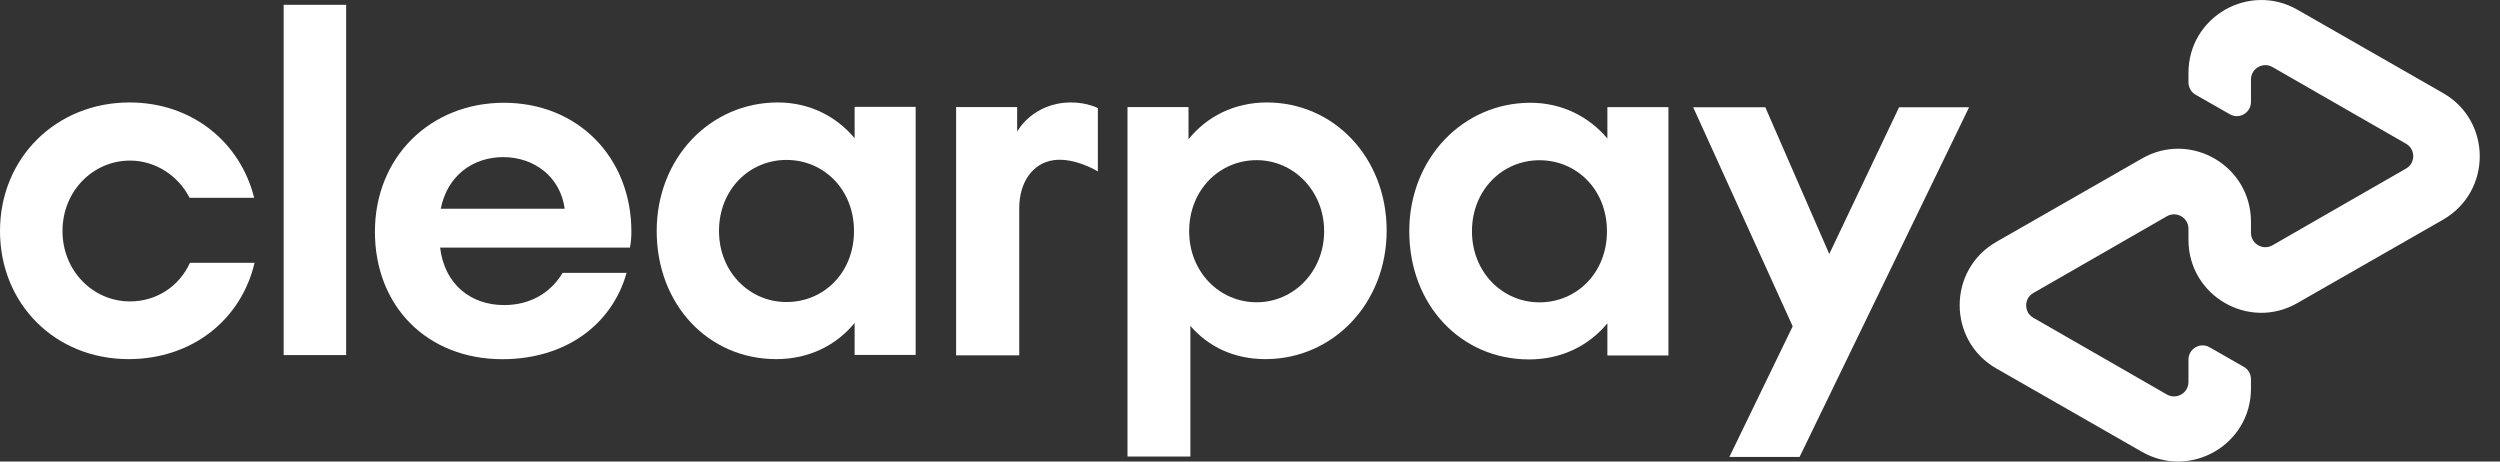
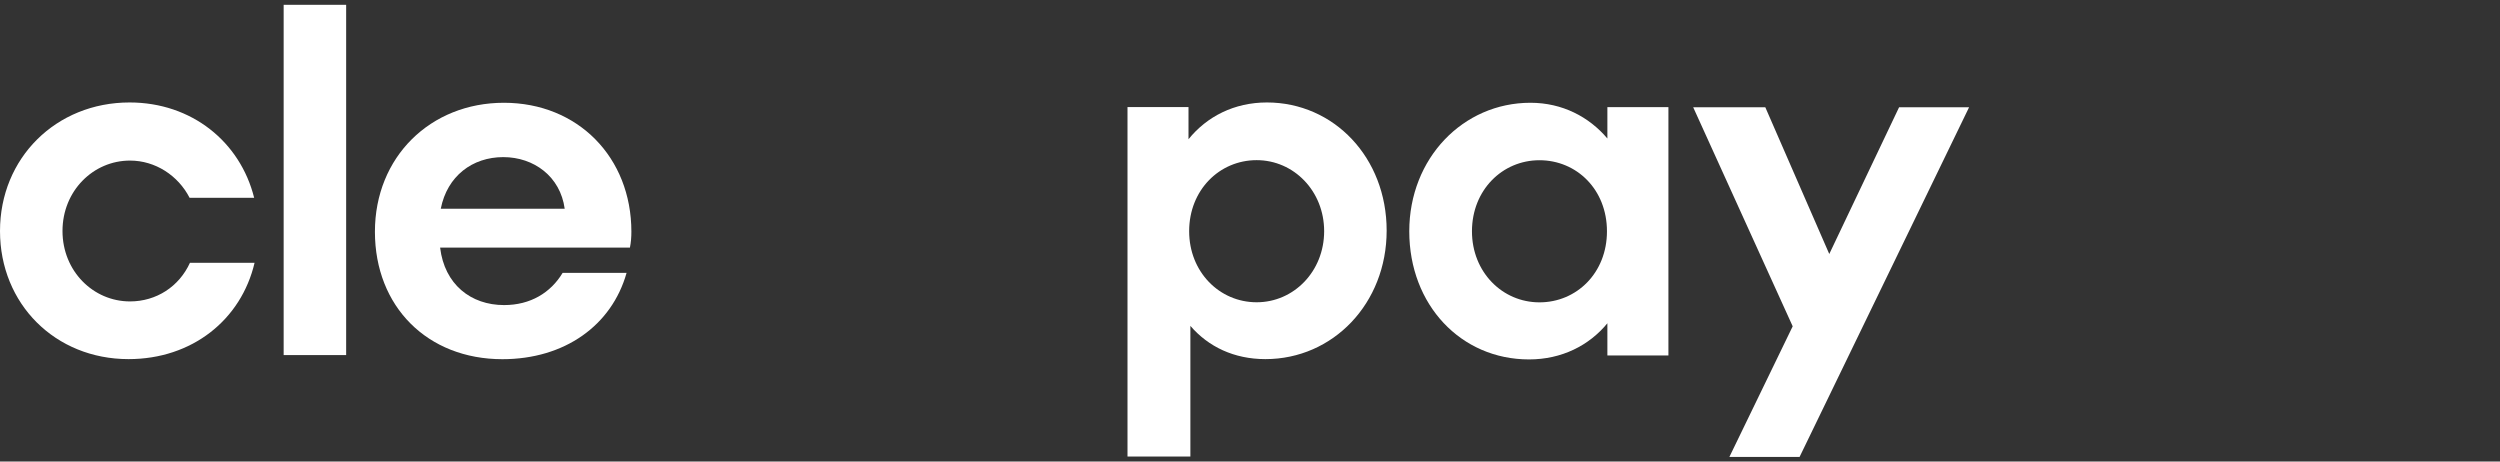
<svg xmlns="http://www.w3.org/2000/svg" fill="none" viewBox="0 0 65 12" height="12" width="65">
  <rect x="0" y="0" width="65" height="12" fill="#333333" stroke="none" />
  <path fill="white" d="M51.196 2.789L46.789 11.88H44.964L46.61 8.484L44.023 2.789H45.898L47.561 6.604L49.376 2.789H51.196Z" />
  <path fill="white" d="M34.428 6.011C34.428 4.968 33.64 4.164 32.673 4.164C31.706 4.164 30.918 4.941 30.918 6.011C30.918 7.071 31.706 7.859 32.673 7.859C33.64 7.859 34.428 7.055 34.428 6.011ZM29.315 11.875V2.784H30.901V3.62C31.38 3.028 32.091 2.664 32.939 2.664C34.683 2.664 36.053 4.099 36.053 5.995C36.053 7.892 34.656 9.337 32.901 9.337C32.086 9.337 31.418 9.016 30.95 8.473V11.869H29.315V11.875Z" />
  <path fill="white" d="M41.781 6.014C41.781 4.927 40.993 4.166 40.026 4.166C39.059 4.166 38.271 4.943 38.271 6.014C38.271 7.073 39.059 7.861 40.026 7.861C40.993 7.861 41.781 7.095 41.781 6.014ZM41.792 9.242V8.405C41.314 8.986 40.602 9.345 39.754 9.345C37.983 9.345 36.641 7.926 36.641 6.014C36.641 4.117 38.037 2.672 39.792 2.672C40.618 2.672 41.314 3.036 41.792 3.601V2.786H43.379V9.242H41.792Z" />
-   <path fill="white" d="M26.451 3.414C26.451 3.414 26.854 2.664 27.848 2.664C28.272 2.664 28.544 2.811 28.544 2.811V4.457C28.544 4.457 27.946 4.088 27.397 4.164C26.848 4.24 26.5 4.74 26.5 5.414V9.239H24.859V2.784H26.446V3.414H26.451Z" />
-   <path fill="white" d="M63.524 2.422L61.644 1.346L59.736 0.254C58.476 -0.469 56.9 0.438 56.9 1.895V2.139C56.9 2.275 56.971 2.4 57.09 2.465L57.976 2.971C58.22 3.112 58.525 2.933 58.525 2.65V2.069C58.525 1.781 58.834 1.601 59.084 1.743L60.823 2.742L62.557 3.737C62.807 3.878 62.807 4.242 62.557 4.383L60.823 5.378L59.084 6.378C58.834 6.519 58.525 6.34 58.525 6.052V5.764C58.525 4.307 56.949 3.394 55.688 4.123L53.781 5.215L51.901 6.291C50.635 7.019 50.635 8.85 51.901 9.578L53.781 10.654L55.688 11.746C56.949 12.469 58.525 11.562 58.525 10.105V9.861C58.525 9.725 58.454 9.6 58.334 9.535L57.449 9.029C57.204 8.888 56.9 9.067 56.9 9.35V9.931C56.9 10.22 56.59 10.399 56.34 10.258L54.601 9.258L52.868 8.263C52.618 8.122 52.618 7.758 52.868 7.617L54.601 6.622L56.34 5.622C56.59 5.481 56.9 5.66 56.9 5.948V6.236C56.9 7.693 58.476 8.606 59.736 7.877L61.644 6.785L63.524 5.709C64.79 4.976 64.79 3.15 63.524 2.422Z" />
  <path fill="white" d="M6.619 6.832C6.271 8.315 4.994 9.337 3.342 9.337C1.435 9.337 0 7.902 0 6.006C0 4.109 1.456 2.664 3.369 2.664C4.983 2.664 6.244 3.686 6.608 5.142H4.929C4.63 4.561 4.037 4.175 3.38 4.175C2.424 4.175 1.625 4.963 1.625 6.006C1.625 7.049 2.424 7.837 3.38 7.837C4.065 7.837 4.657 7.451 4.939 6.832H6.619Z" />
  <path fill="white" d="M7.375 9.232V0.125H9V9.232H7.375Z" />
  <path fill="white" d="M11.443 6.438C11.557 7.394 12.242 7.932 13.106 7.932C13.791 7.932 14.318 7.611 14.628 7.095H16.291C15.905 8.464 14.677 9.339 13.063 9.339C11.112 9.339 9.748 7.97 9.748 6.025C9.748 4.079 11.194 2.672 13.101 2.672C15.024 2.672 16.416 4.09 16.416 6.025C16.416 6.166 16.405 6.307 16.378 6.438H11.443ZM14.682 5.427C14.568 4.59 13.883 4.085 13.085 4.085C12.286 4.085 11.628 4.574 11.46 5.427H14.682Z" />
-   <path fill="white" d="M22.22 9.234V8.397C21.742 8.978 21.036 9.337 20.182 9.337C18.416 9.337 17.074 7.919 17.074 6.006C17.074 4.109 18.465 2.664 20.221 2.664C21.046 2.664 21.742 3.023 22.22 3.593V2.778H23.807V9.228H22.22V9.234ZM22.204 6.006C22.204 4.925 21.416 4.158 20.449 4.158C19.482 4.158 18.694 4.93 18.694 6.006C18.694 7.066 19.482 7.853 20.449 7.853C21.416 7.853 22.204 7.093 22.204 6.006Z" />
</svg>